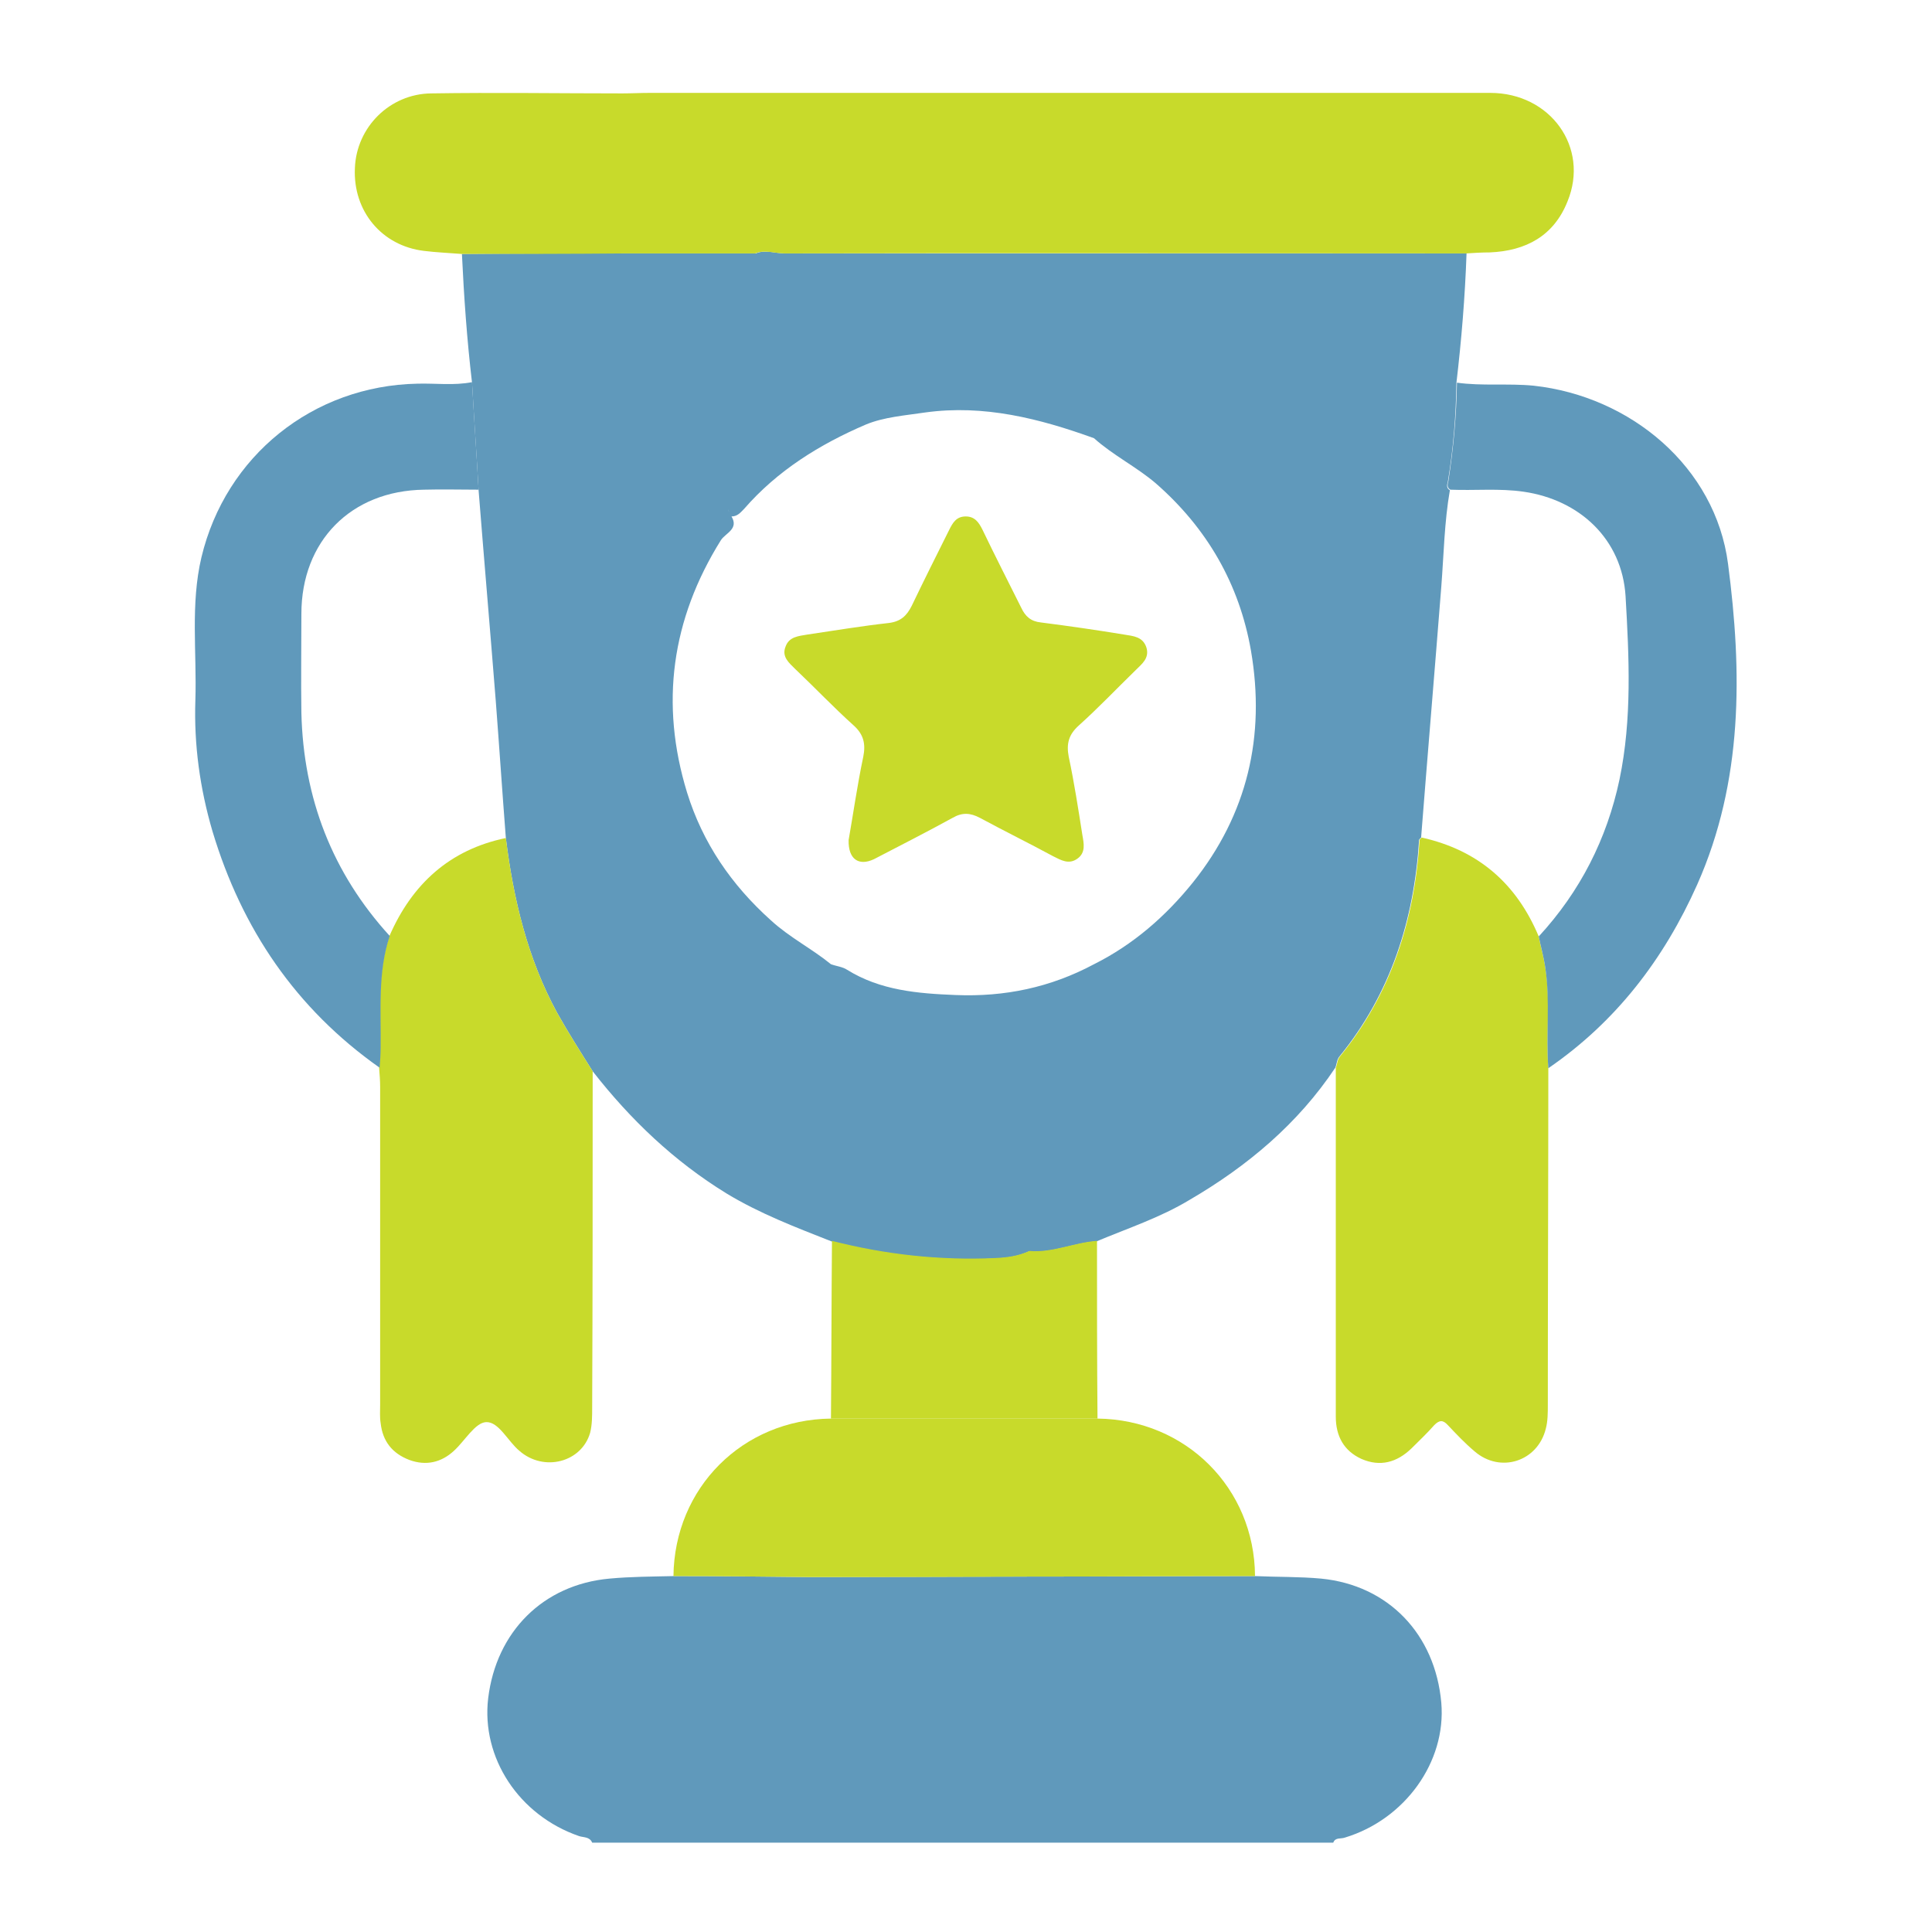
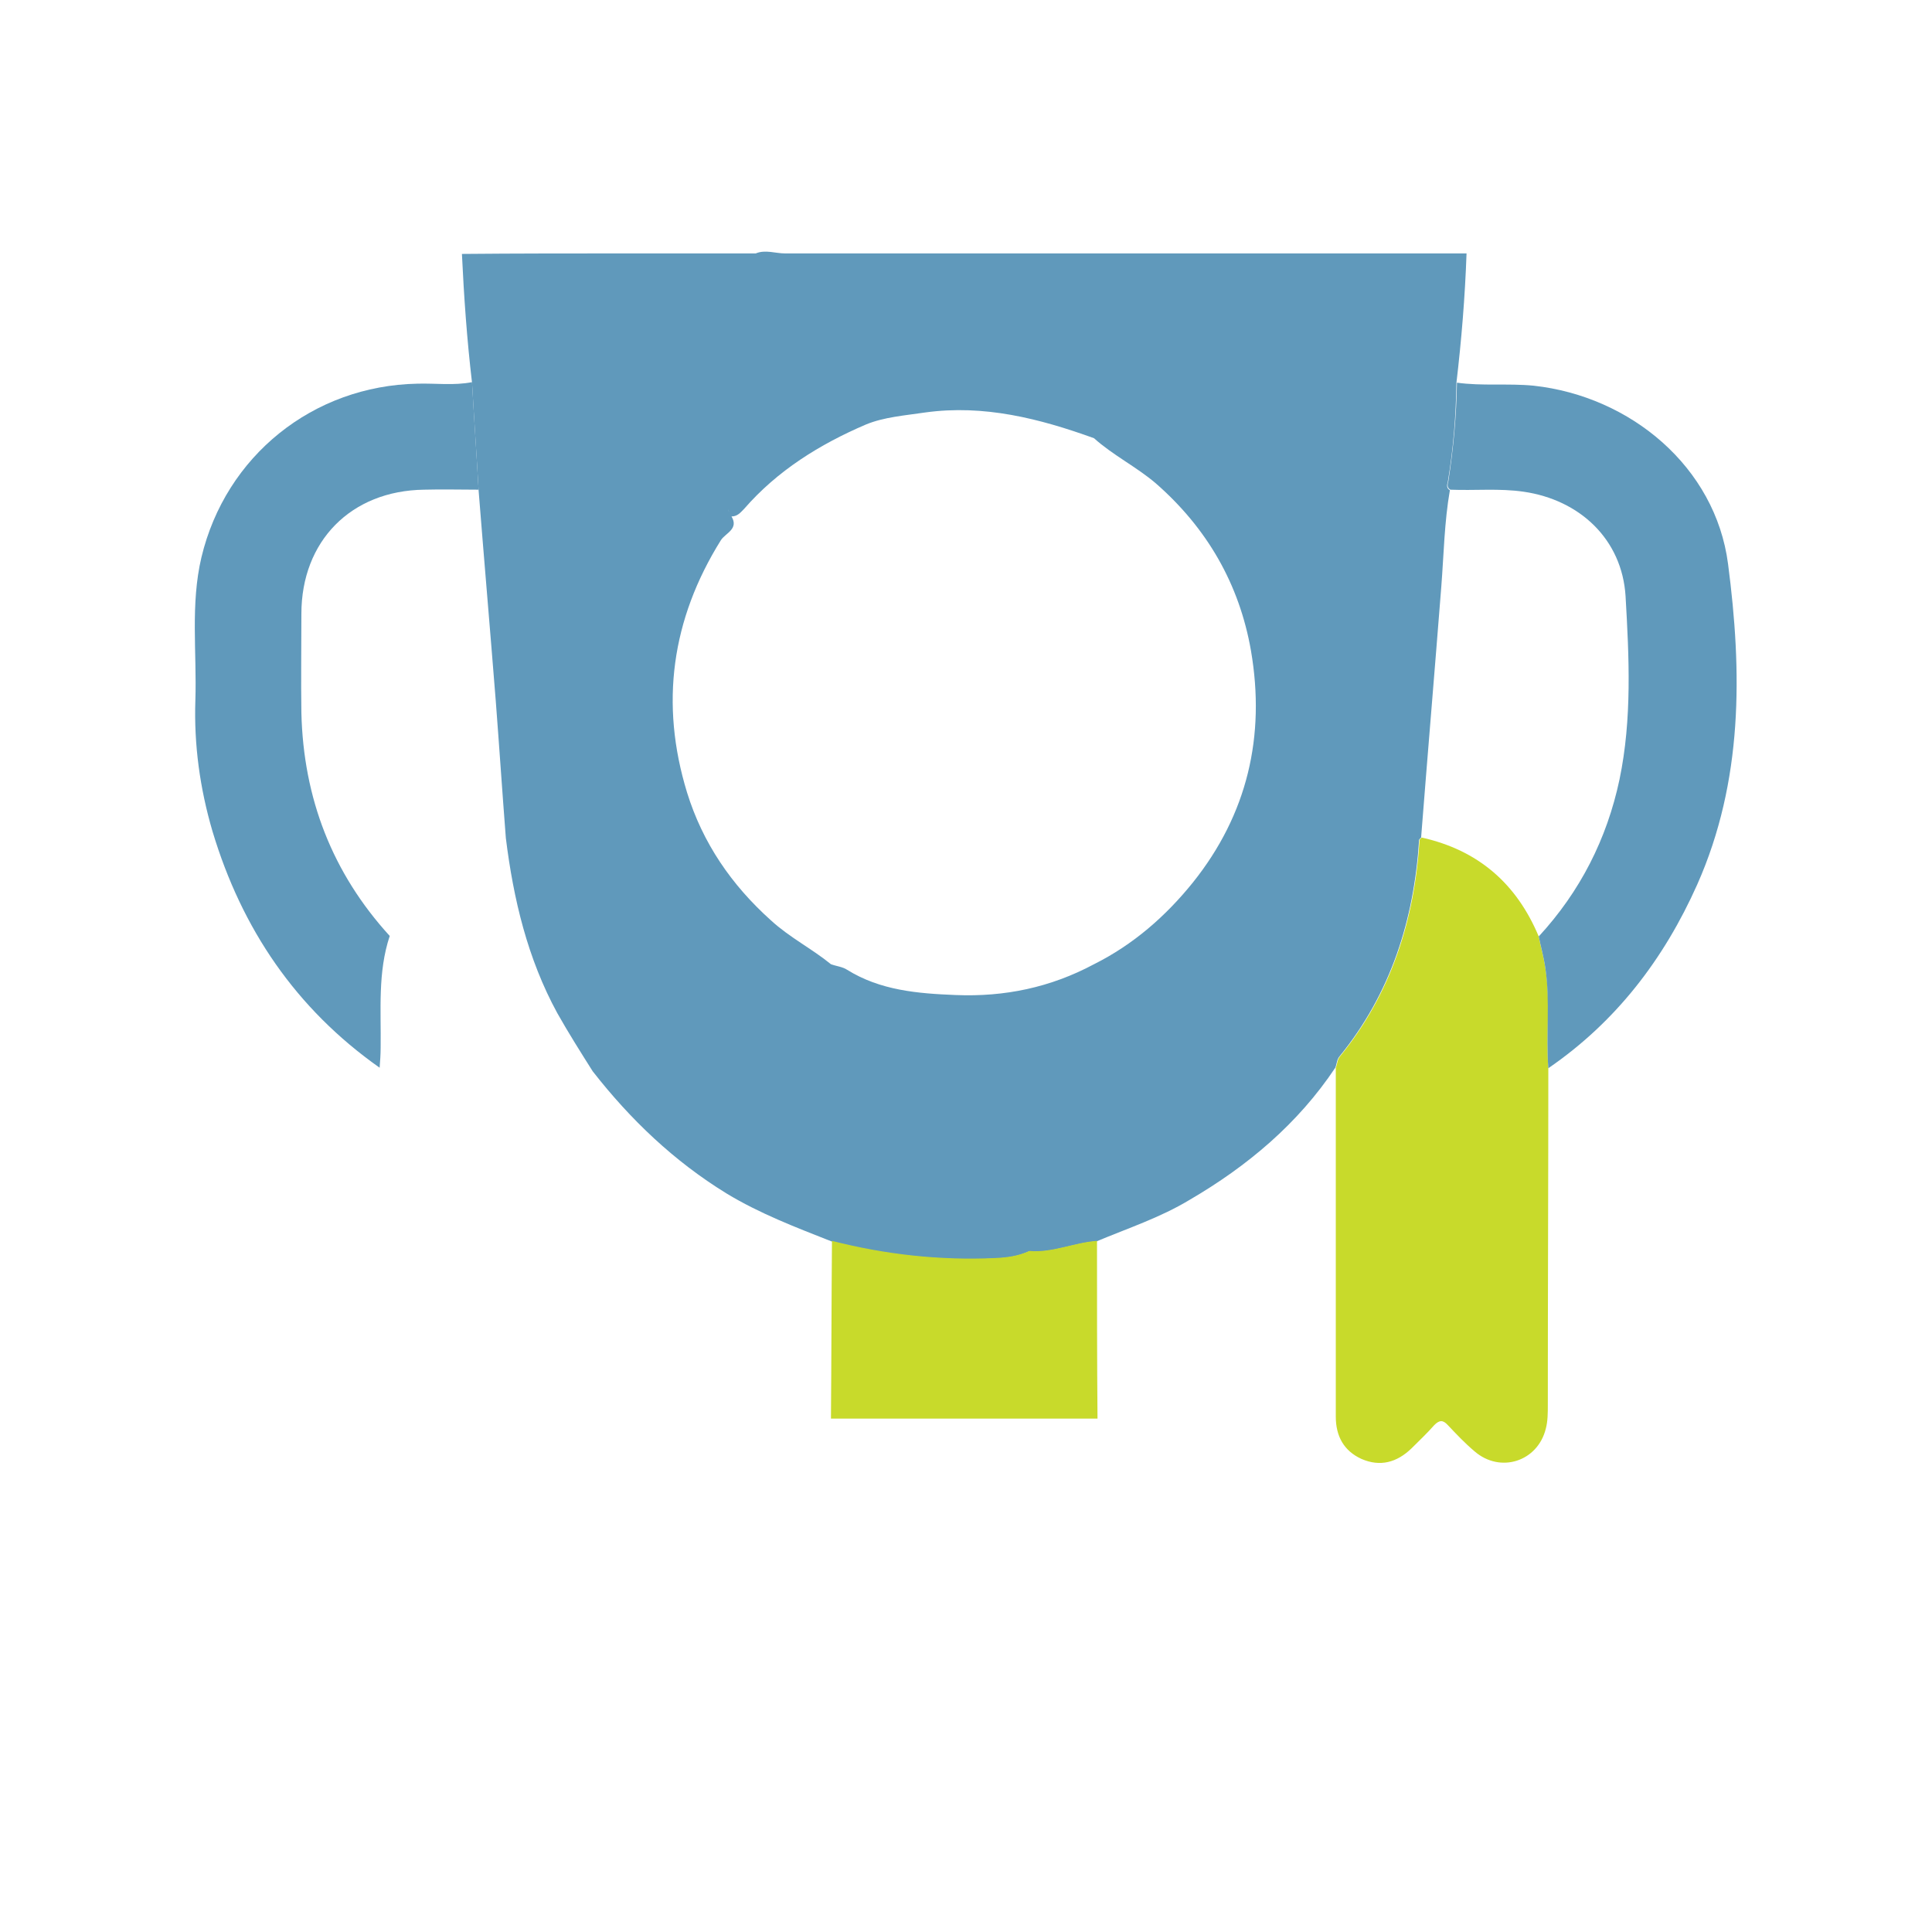
<svg xmlns="http://www.w3.org/2000/svg" version="1.1" id="Layer_1" x="0px" y="0px" viewBox="0 0 382.7 382.7" style="enable-background:new 0 0 382.7 382.7;" xml:space="preserve">
  <style type="text/css">
	.st0{fill:#6099BB;}
	.st1{fill:#C8DA2B;}
</style>
  <g>
-     <path class="st0" d="M285.5,337.3c-1.2-13.6-10.5-23.3-23.8-24.6c-4.3-0.4-8.7-0.3-13.1-0.5c-15.4,0-30.8,0.1-46.2,0.1   c-13.9,0-27.9,0.1-41.8,0.1c-9-0.1-18.1-0.2-27.1-0.2c-4.3,0.1-8.5,0.1-12.8,0.5c-13.1,1.2-22.4,10.5-24,23.7   c-1.4,11.8,6.1,23.2,18,27.3c0.9,0.3,2.1,0.1,2.6,1.3c14.2,0,28.4,0,42.6,0c34.7,0,69.5,0,104.2,0c0.4-1.1,1.5-0.7,2.3-1   C278.3,360.4,286.5,349,285.5,337.3z" />
    <path class="st0" d="M288.5,75.8c1-8.5,1.7-17,2-25.6c-45,0-90,0-135,0c-1.9,0-3.9-0.8-5.8,0c-8.6,0-17.2,0-25.7,0   c-10.8,0-21.7,0-32.5,0.1c0.4,8.5,1,17,2,25.5c0.4,7.1,0.9,14.2,1.3,21.3c1.1,13.9,2.3,27.8,3.4,41.7c0.7,9.1,1.3,18.2,2,27.2   c1.5,12.1,4.3,23.9,10.2,34.7c2.2,3.9,4.6,7.7,7,11.5c7.5,9.6,16.1,17.8,26.5,24.2c6.6,4,13.7,6.7,20.8,9.5   c10.6,2.7,21.3,3.9,32.3,3.4c2.4-0.1,4.6-0.4,6.8-1.4l0,0c4.6,0.4,8.9-1.7,13.4-2c6.2-2.6,12.6-4.7,18.4-8.2   c11.5-6.7,21.5-15.1,28.9-26.2c0.3-0.7,0.3-1.6,0.8-2.2c10.2-12.5,14.8-27.1,15.8-42.9c0-0.2,0.3-0.3,0.4-0.5   c1.3-16.6,2.7-33.1,4-49.7c0.5-6.4,0.6-12.8,1.7-19.1c-0.7-0.4-0.6-1-0.4-1.7C287.9,88.8,288.4,82.3,288.5,75.8z M236.3,174.8   c-5.4,6.7-11.8,12.3-19.6,16.2c-8.6,4.6-17.7,6.5-27.4,6.1c-7.5-0.3-14.9-0.9-21.5-5c-0.9-0.6-2.1-0.7-3.2-1.1   c-3.8-3.1-8.2-5.3-11.9-8.7c-7.8-7-13.5-15.3-16.6-25.3c-5.4-17.6-3.1-34.3,6.7-50c0.9-1.4,3.6-2.2,2.1-4.7l0,0l0,0   c1.2,0,1.8-0.8,2.5-1.5c6.6-7.6,15-12.8,24.1-16.7c3.6-1.5,7.8-1.8,11.8-2.4c11.6-1.6,22.6,1.2,33.4,5.1c3.8,3.4,8.3,5.6,12.2,8.9   c10.2,8.9,16.6,20,18.9,33.2C250.7,145.8,247.1,161.3,236.3,174.8z M144.3,100.5c0,0.3,0,0.6,0.1,0.9   C144.3,101.2,144.3,100.9,144.3,100.5z M144.6,101.9C144.6,101.9,144.6,102,144.6,101.9L144.6,101.9z" />
-     <path class="st1" d="M100.2,166c1.5,12.1,4.3,23.9,10.2,34.7c2.2,3.9,4.6,7.7,7,11.5c0,22.2,0,44.4-0.1,66.6c0,1.7,0,3.4-0.4,5   c-1.7,5.9-9.2,7.8-14,3.6c-2.3-1.9-4.1-5.8-6.6-5.7c-2.2,0.1-4.2,3.7-6.4,5.7c-2.5,2.3-5.5,3-8.8,1.8c-3.4-1.3-5.3-3.7-5.7-7.3   c-0.2-1.2-0.1-2.5-0.1-3.7c0-21,0-41.9,0-62.9c0-1.2-0.1-2.5-0.2-3.7c0.1-1.3,0.1-2.7,0.2-4c0.1-7.4-0.6-14.9,1.8-22.1   C81.6,175.1,89.1,168.3,100.2,166z" />
    <path class="st1" d="M264.6,211.5c0.3-0.7,0.3-1.6,0.8-2.2c10.2-12.5,14.8-27.1,15.8-42.9c0-0.2,0.3-0.3,0.4-0.5   c11.2,2.5,18.8,9.1,23.2,19.6c0.4,2.1,1,4.1,1.3,6.2c1.1,6.6,0.1,13.2,0.6,19.9c0,22.2-0.1,44.4-0.1,66.7c0,1.6,0,3.2-0.4,4.7   c-1.6,6.5-9,8.9-14.1,4.5c-1.9-1.6-3.6-3.4-5.3-5.2c-1-1.1-1.7-1-2.7,0c-1.4,1.6-3,3.1-4.5,4.6c-2.9,2.8-6.2,3.7-9.9,2.1   c-3.5-1.6-5.1-4.5-5.1-8.4c0-22.3,0-44.7,0-67C264.6,212.8,264.6,212.2,264.6,211.5z" />
-     <path class="st1" d="M160.5,312.4c-9-0.1-18.1-0.2-27.1-0.2c0.2-17.5,13.7-31,31.2-31.2c17.6,0,35.2,0,52.8,0   c17.5,0.2,31.1,13.8,31.2,31.2c-15.4,0-30.8,0.1-46.2,0.1C188.4,312.4,174.5,312.4,160.5,312.4z" />
    <path class="st0" d="M77.2,185.4c-2.4,7.2-1.7,14.7-1.8,22.1c0,1.3-0.1,2.7-0.2,4c-16.6-11.7-27.3-27.5-33.1-46.8   c-2.5-8.5-3.7-17.2-3.4-26c0.3-9.4-1-19,1.2-28.3C44.7,90.3,62,76.4,82.7,76c3.6-0.1,7.2,0.4,10.8-0.3c0.4,7.1,0.9,14.2,1.3,21.3   c-3.6,0-7.2-0.1-10.8,0c-14.5,0.2-24.3,10.2-24.3,24.6c0,6.5-0.1,13.1,0,19.6C60.1,158.1,65.8,172.9,77.2,185.4z" />
    <path class="st0" d="M306.7,211.6c-0.5-6.6,0.4-13.3-0.6-19.9c-0.3-2.1-0.9-4.2-1.3-6.2c8.2-8.9,13.5-19.3,16-31.1   c2.5-12,1.9-24.2,1.2-36.3c-0.7-11.3-9.1-19.1-20.2-20.7c-4.8-0.7-9.7-0.2-14.5-0.4c-0.7-0.4-0.6-1-0.4-1.7c1-6.5,1.6-13,1.7-19.5   c5,0.7,10.1,0.1,15.2,0.6c19.2,2.1,36,16.1,38.5,35.3c2.8,21.4,3,43-6.1,63.5C329.6,190,320.1,202.4,306.7,211.6z" />
    <path class="st1" d="M217.4,281c-17.6,0-35.2,0-52.8,0c0.1-11.7,0.1-23.5,0.2-35.2c10.6,2.7,21.3,3.9,32.3,3.4   c2.4-0.1,4.6-0.4,6.8-1.4c4.6,0.4,8.9-1.7,13.4-2C217.3,257.6,217.3,269.3,217.4,281z" />
-     <path class="st1" d="M295.2,18.4c-55.5,0-111,0-166.5,0c-1.8,0-3.6,0.1-5.4,0.1c-12.6,0-25.2-0.2-37.9,0   c-8.2,0.1-14.8,6.7-15.1,14.8c-0.4,8.5,5.3,15.4,13.7,16.4c2.4,0.3,4.9,0.4,7.4,0.6c10.8,0,21.7,0,32.5-0.1c8.6,0,17.2,0,25.7,0   c1.9-0.8,3.9,0,5.8,0c45-0.1,90,0,135,0c1.6-0.1,3.1-0.2,4.7-0.2c7.2-0.3,12.7-3.3,15.4-10.1C314.9,29.2,307.1,18.4,295.2,18.4z" />
-     <path class="st1" d="M168.1,166.4c0.9-5.1,1.7-10.8,2.9-16.5c0.5-2.5,0.1-4.4-1.9-6.2c-4-3.6-7.7-7.5-11.6-11.2   c-1.2-1.2-2.7-2.4-1.9-4.4c0.7-2,2.6-2.1,4.3-2.4c5.4-0.8,10.8-1.7,16.2-2.3c2.3-0.3,3.5-1.4,4.5-3.4c2.4-5,4.9-10,7.4-15   c0.7-1.4,1.4-2.7,3.3-2.7c1.8,0,2.6,1.2,3.3,2.6c2.5,5.2,5.1,10.3,7.7,15.5c0.8,1.7,1.9,2.7,3.9,2.9c5.5,0.7,11,1.5,16.5,2.4   c1.8,0.3,3.7,0.4,4.4,2.6c0.6,2.1-0.9,3.2-2.1,4.4c-3.8,3.7-7.4,7.5-11.3,11c-2,1.8-2.5,3.6-2,6.2c1.1,5.2,1.9,10.4,2.7,15.5   c0.3,1.7,0.7,3.5-1,4.7s-3.2,0.3-4.8-0.5c-4.8-2.6-9.7-5-14.5-7.6c-1.9-1-3.5-1.1-5.4,0c-5.1,2.8-10.4,5.5-15.6,8.2   C170.1,171.6,168,170.2,168.1,166.4z" />
  </g>
</svg>